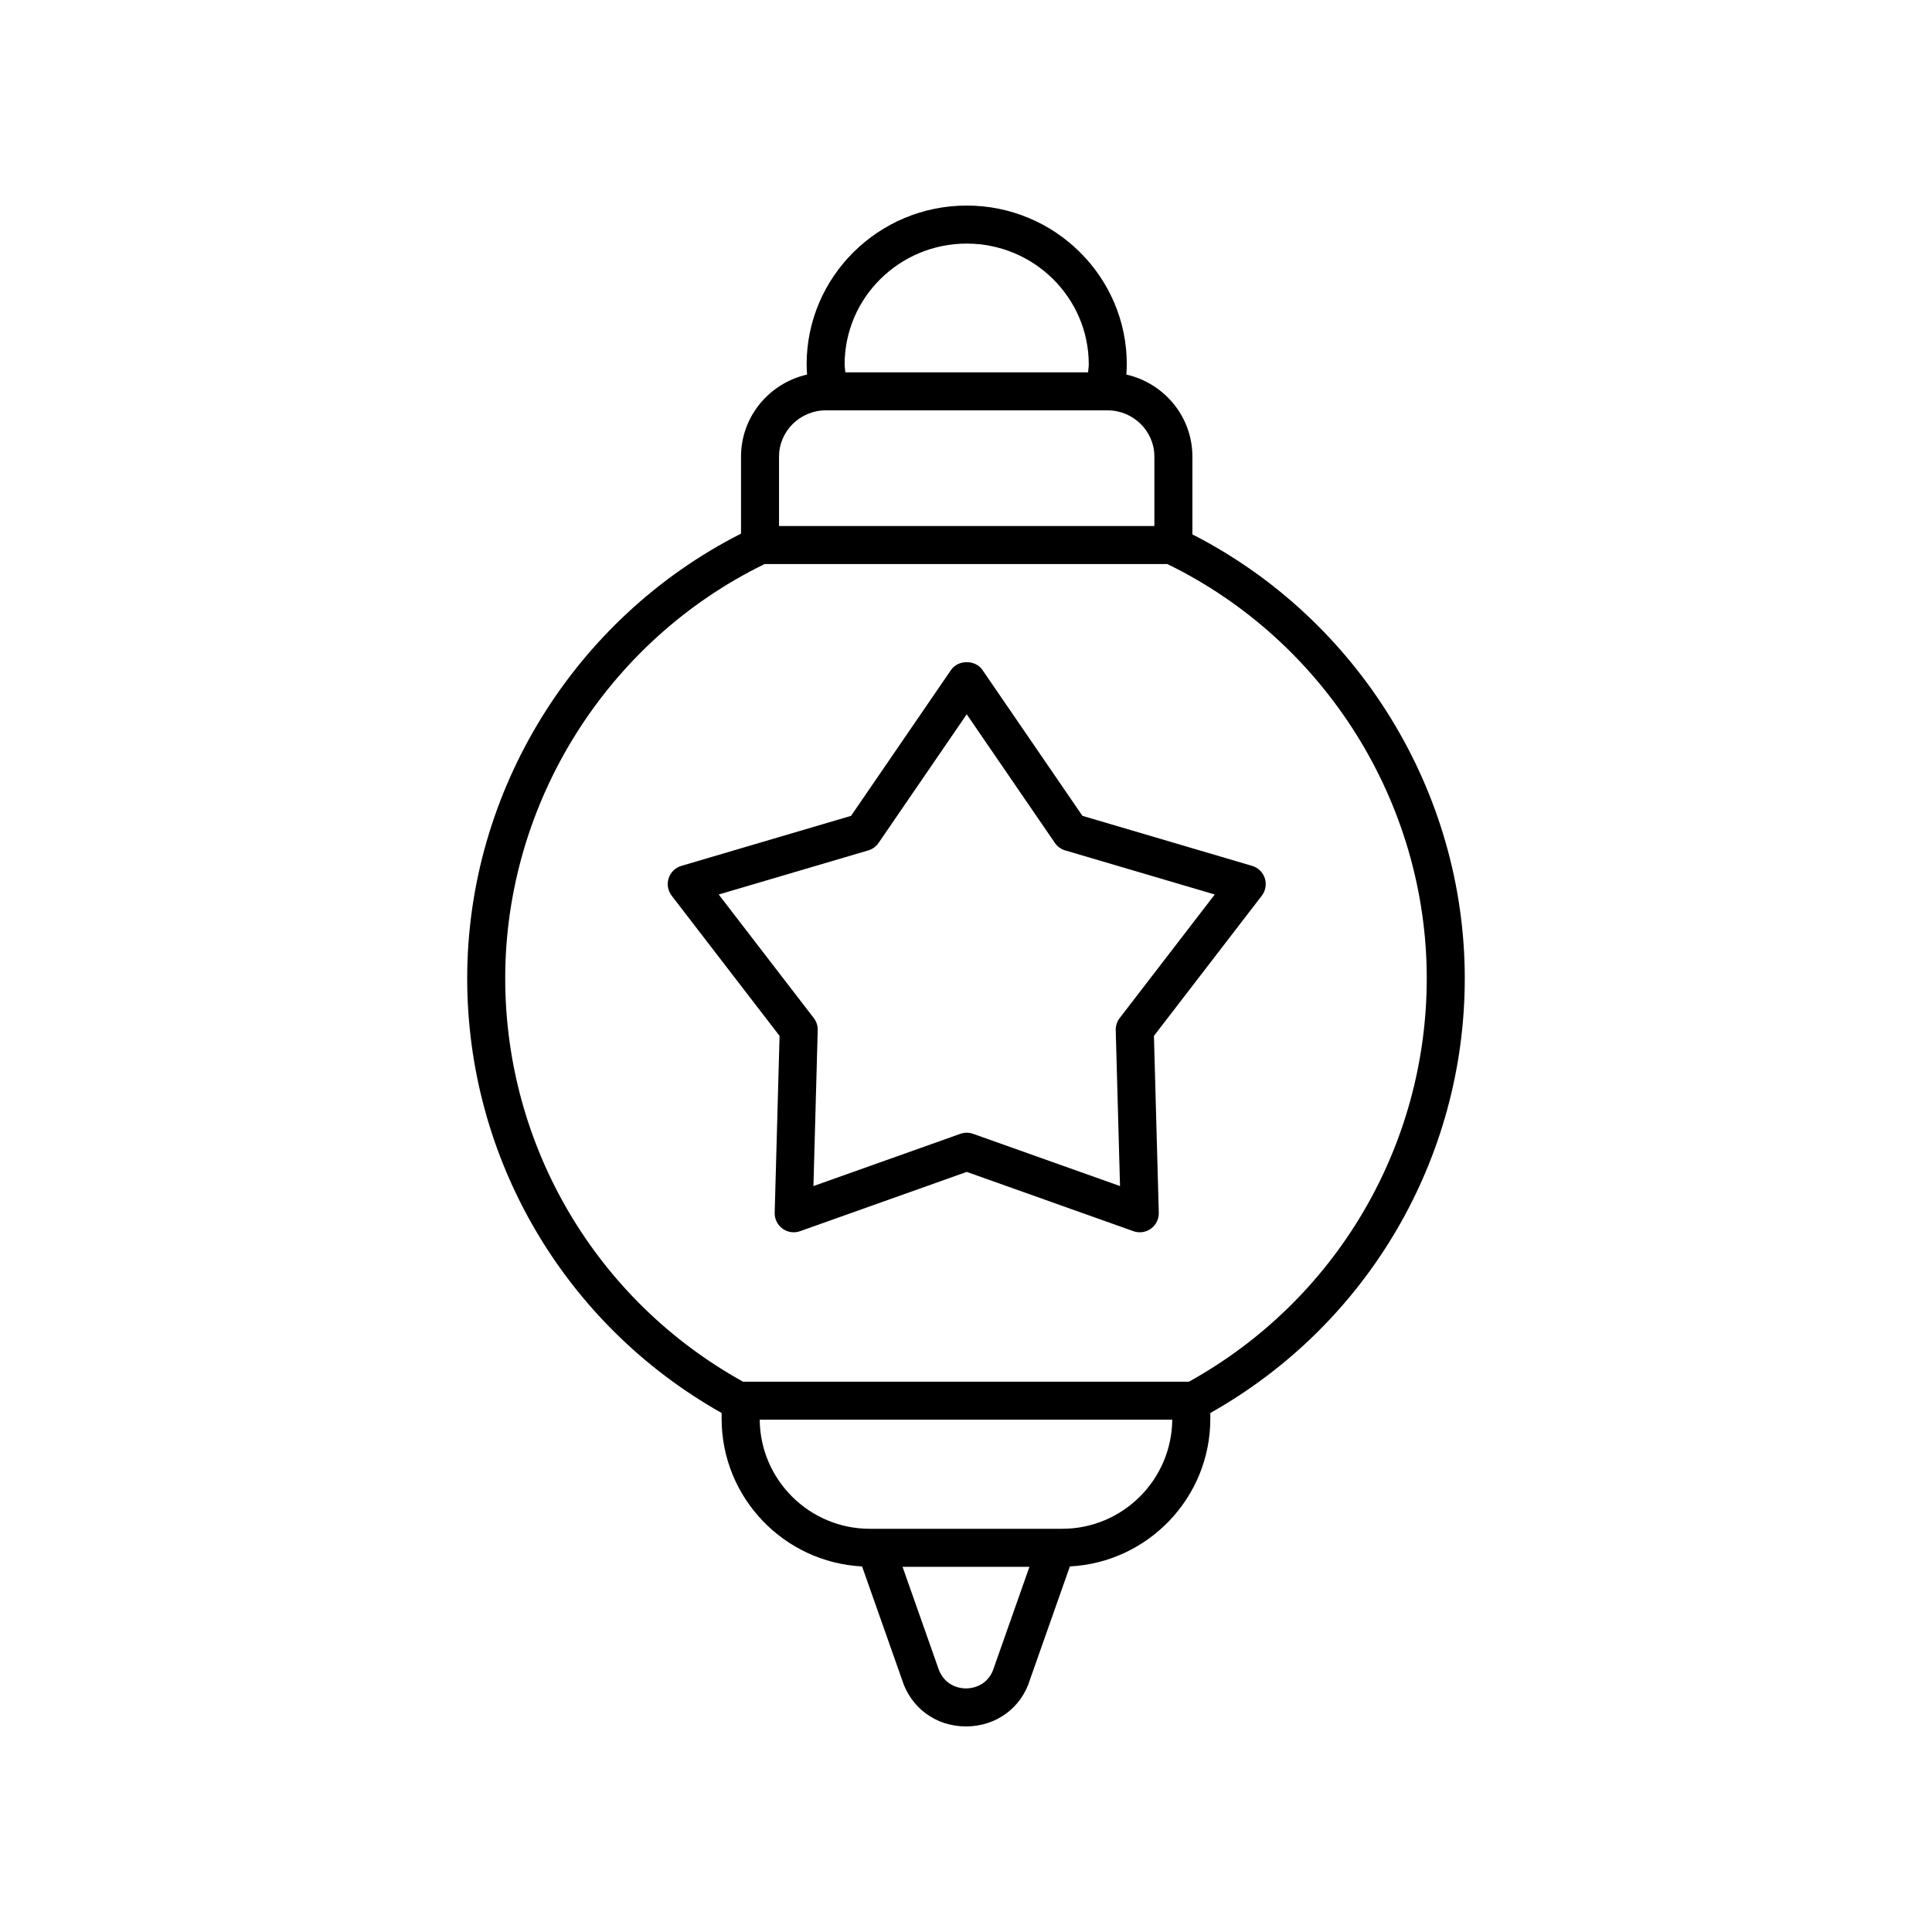
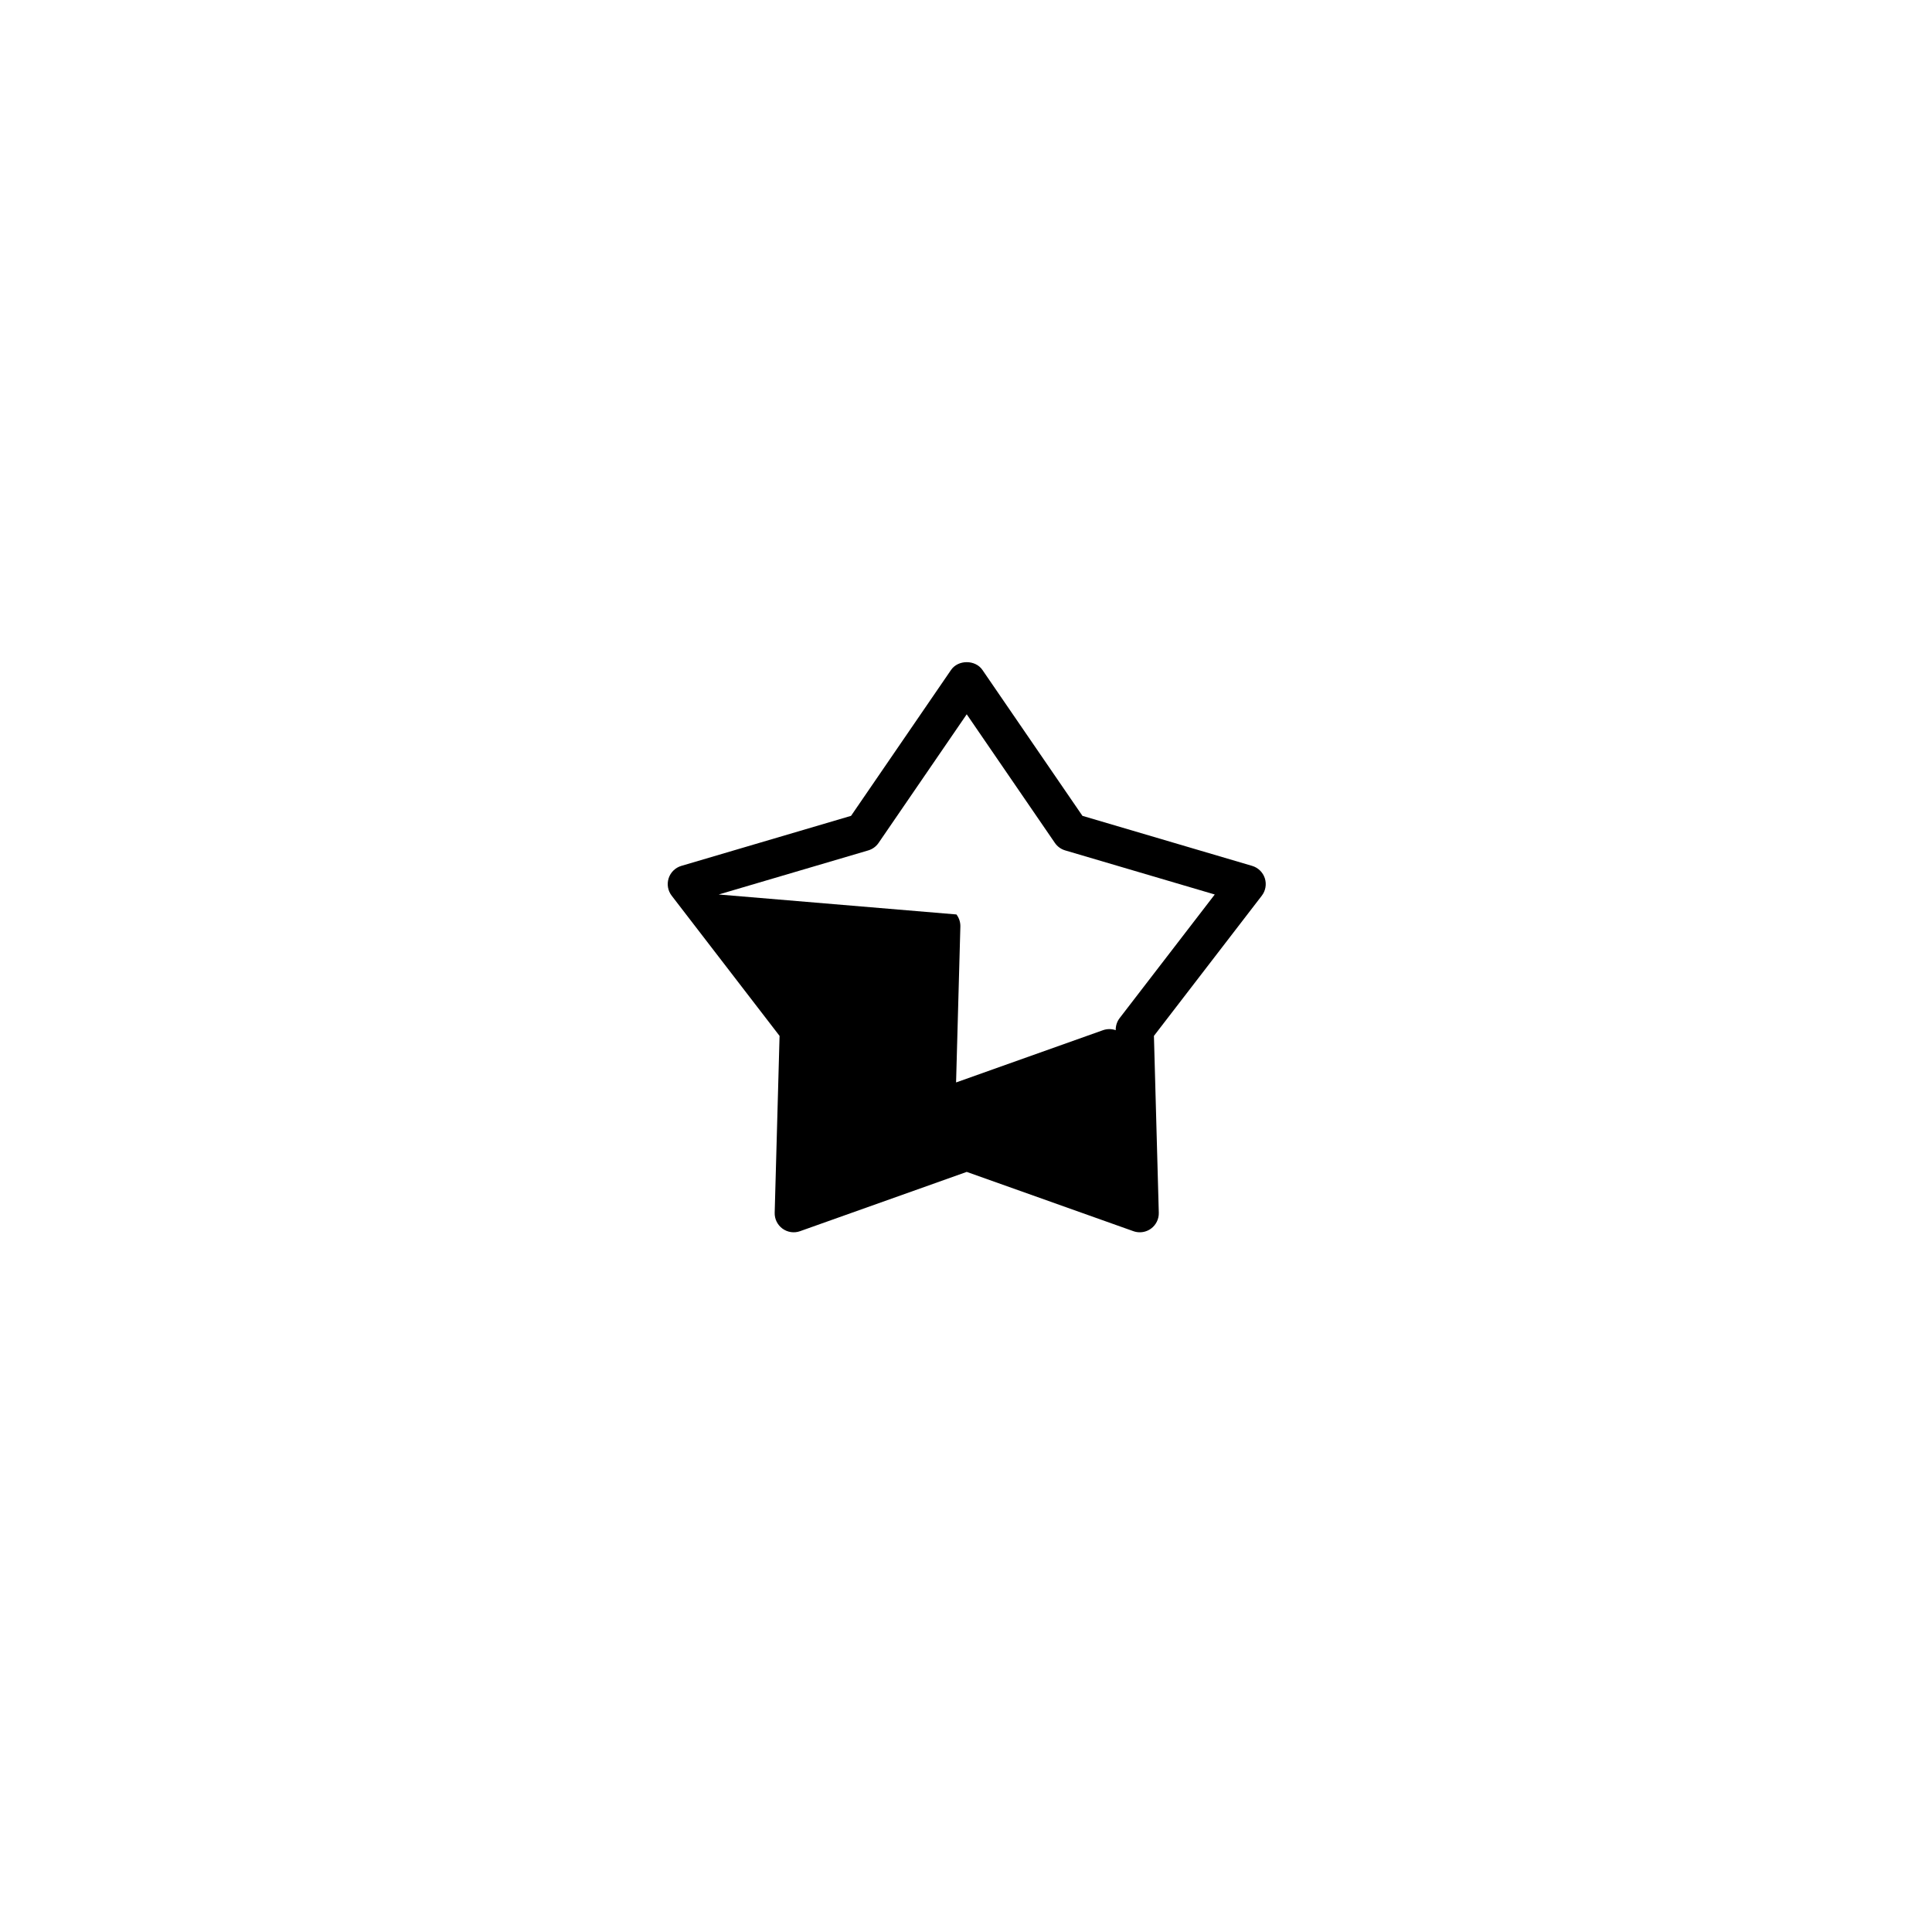
<svg xmlns="http://www.w3.org/2000/svg" fill="#000000" width="800px" height="800px" version="1.1" viewBox="144 144 512 512">
  <g>
-     <path d="m349.3 465.39c-0.047 1.66 0.73 3.238 2.074 4.215 1.348 0.977 3.09 1.23 4.648 0.672l44.172-15.711 44.176 15.711c0.547 0.195 1.121 0.289 1.688 0.289 1.051 0 2.09-0.328 2.961-0.961 1.344-0.977 2.121-2.555 2.074-4.215l-1.289-46.867 28.586-37.156c1.012-1.316 1.312-3.047 0.801-4.629-0.516-1.578-1.773-2.805-3.367-3.273l-44.965-13.258-26.508-38.672c-1.879-2.742-6.434-2.738-8.309 0l-26.504 38.672-44.969 13.258c-1.594 0.469-2.856 1.695-3.367 3.273-0.512 1.582-0.215 3.312 0.801 4.629l28.59 37.156zm-14.836-84.34 39.637-11.684c1.113-0.328 2.078-1.027 2.731-1.984l23.359-34.086 23.363 34.086c0.656 0.953 1.617 1.656 2.731 1.984l39.637 11.684-25.199 32.75c-0.707 0.918-1.074 2.051-1.043 3.211l1.137 41.309-38.938-13.848c-0.547-0.195-1.117-0.289-1.688-0.289s-1.141 0.098-1.688 0.289l-38.934 13.848 1.137-41.309c0.031-1.16-0.336-2.293-1.043-3.211z" />
-     <path d="m372.46 559.12 10.504 29.781c2.332 7.668 9.016 12.621 17.031 12.621 8.012 0 14.699-4.953 16.961-12.41l10.574-29.992c20.699-1.07 37.219-18.191 37.219-39.152v-1.512c41.629-23.445 67.43-67.336 67.43-115.19 0-49.457-28.234-95.184-72.18-117.65v-20.613c0-10.609-7.504-19.473-17.504-21.738 0.059-0.902 0.117-1.809 0.117-2.711 0-23.203-19.035-42.078-42.426-42.078s-42.422 18.875-42.422 42.078c0 0.906 0.059 1.809 0.117 2.711-10.004 2.266-17.504 11.129-17.504 21.738v20.414c-44.164 22.398-72.566 68.25-72.566 117.85 0 47.852 25.801 91.742 67.43 115.19l-0.004 1.512c0 20.957 16.523 38.082 37.223 39.152zm34.926 26.848c-1.23 4.039-4.625 5.477-7.391 5.477s-6.164-1.438-7.457-5.684l-9.355-26.539h33.629zm18.109-36.824h-51c-16 0-29.023-12.949-29.164-28.914h109.33c-0.148 15.969-13.168 28.914-29.168 28.914zm-25.309-340.59c17.836 0 32.348 14.355 32.348 32.004 0 0.707-0.137 1.406-0.184 2.113h-64.328c-0.047-0.707-0.184-1.398-0.184-2.113 0-17.648 14.512-32.004 32.348-32.004zm-37.312 44.191h74.625c6.852 0 12.422 5.5 12.422 12.262v18.387h-99.469v-18.387c0-6.762 5.57-12.262 12.422-12.262zm-84.988 150.53c0-46.477 26.949-89.449 68.754-109.8h106.71c41.805 20.355 68.754 63.324 68.754 109.8 0 44.5-24.117 85.336-63.031 106.89h-118.15c-38.918-21.551-63.035-62.387-63.035-106.89z" />
+     <path d="m349.3 465.39c-0.047 1.66 0.73 3.238 2.074 4.215 1.348 0.977 3.09 1.23 4.648 0.672l44.172-15.711 44.176 15.711c0.547 0.195 1.121 0.289 1.688 0.289 1.051 0 2.09-0.328 2.961-0.961 1.344-0.977 2.121-2.555 2.074-4.215l-1.289-46.867 28.586-37.156c1.012-1.316 1.312-3.047 0.801-4.629-0.516-1.578-1.773-2.805-3.367-3.273l-44.965-13.258-26.508-38.672c-1.879-2.742-6.434-2.738-8.309 0l-26.504 38.672-44.969 13.258c-1.594 0.469-2.856 1.695-3.367 3.273-0.512 1.582-0.215 3.312 0.801 4.629l28.59 37.156zm-14.836-84.34 39.637-11.684c1.113-0.328 2.078-1.027 2.731-1.984l23.359-34.086 23.363 34.086c0.656 0.953 1.617 1.656 2.731 1.984l39.637 11.684-25.199 32.75c-0.707 0.918-1.074 2.051-1.043 3.211c-0.547-0.195-1.117-0.289-1.688-0.289s-1.141 0.098-1.688 0.289l-38.934 13.848 1.137-41.309c0.031-1.16-0.336-2.293-1.043-3.211z" />
  </g>
</svg>